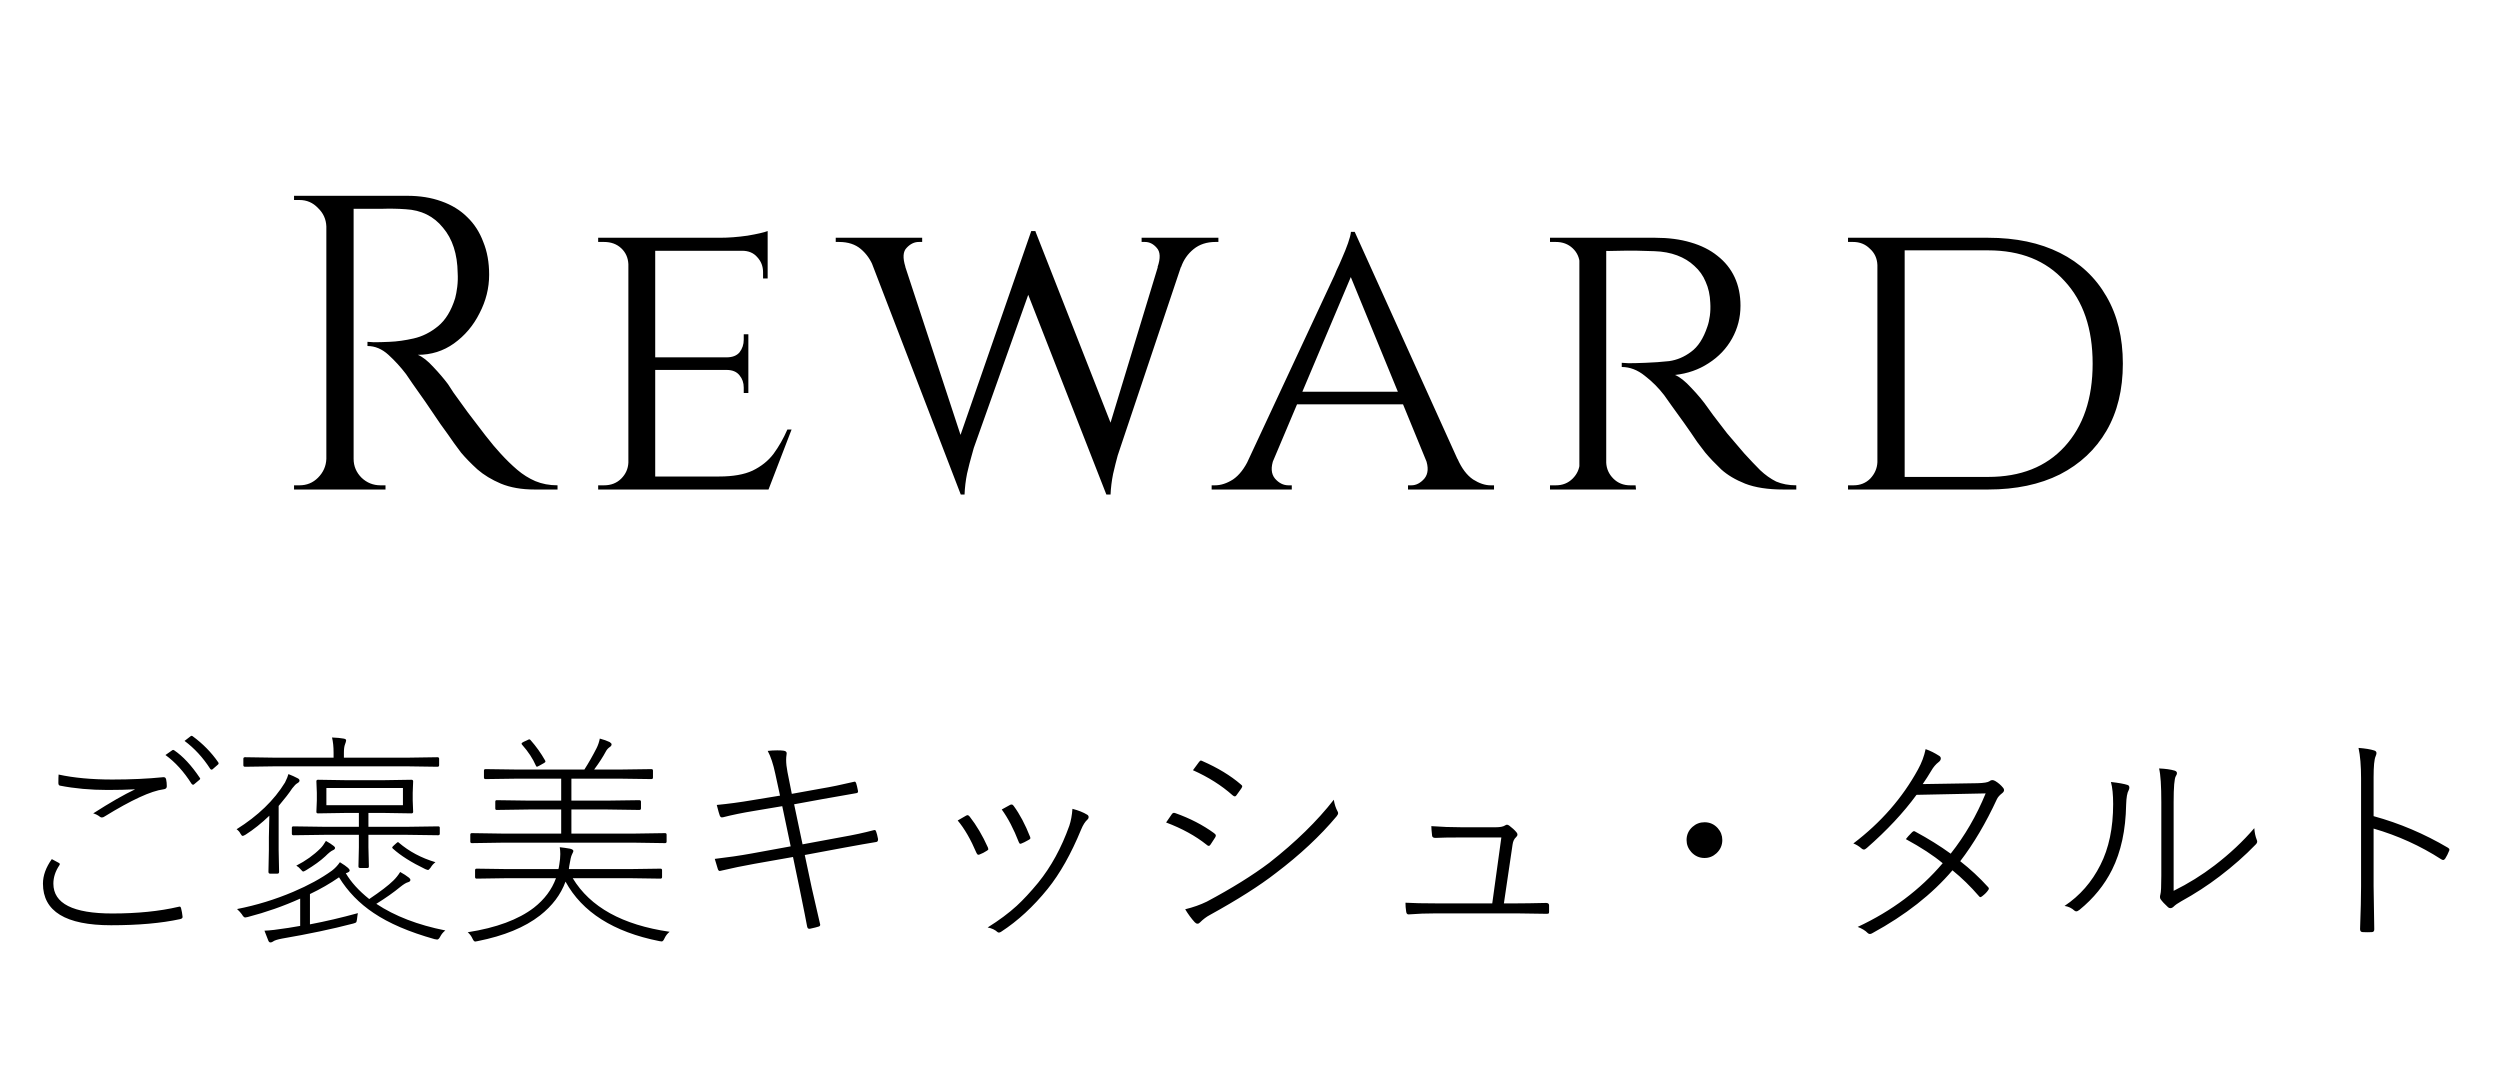
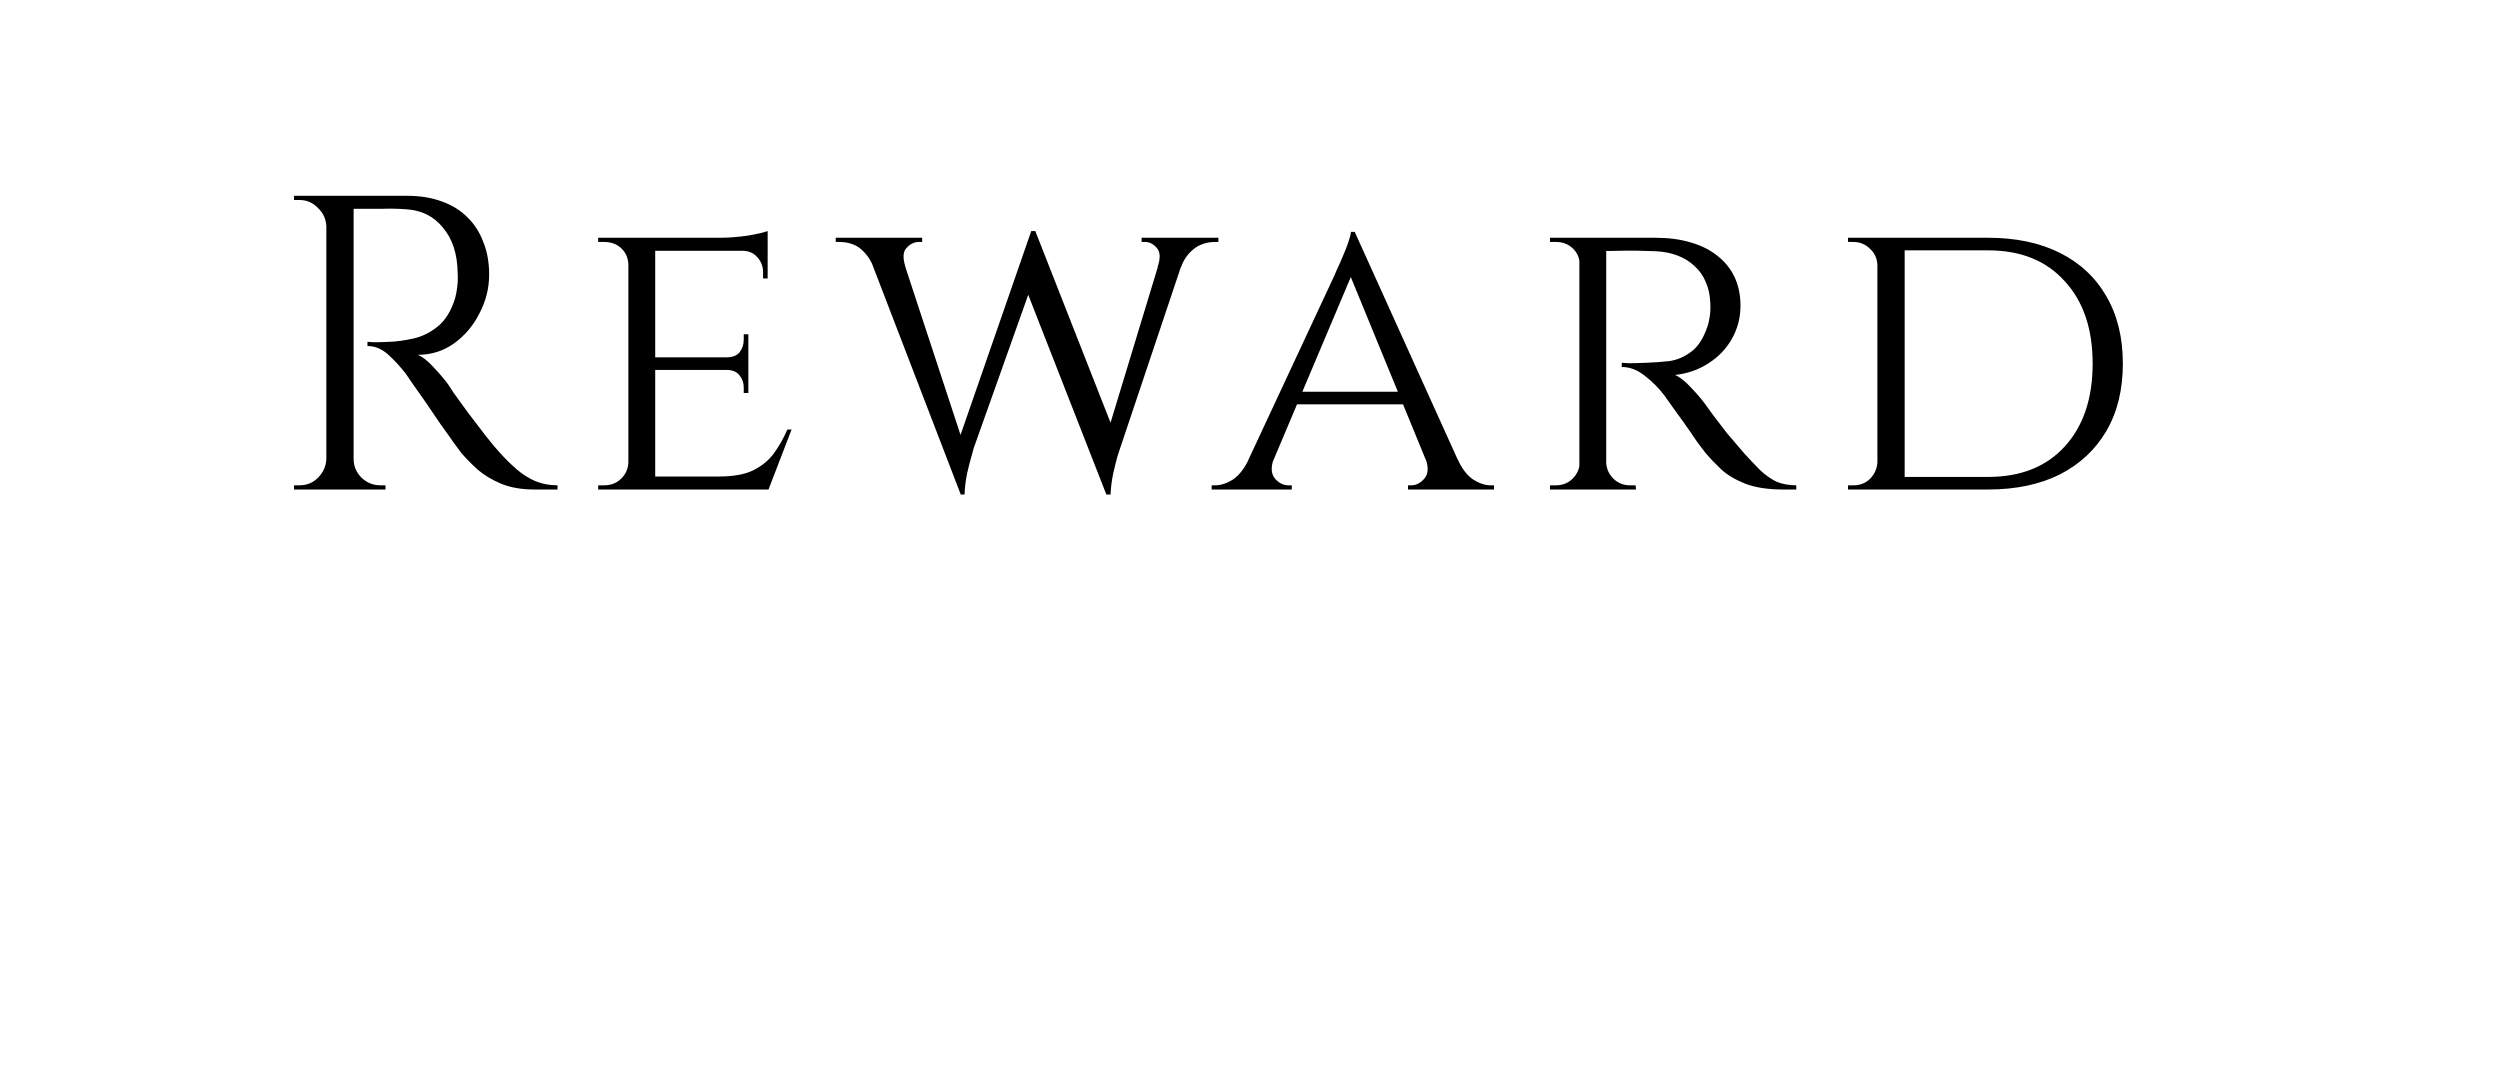
<svg xmlns="http://www.w3.org/2000/svg" width="143" height="61" viewBox="0 0 143 61" fill="none">
  <path d="M19.915 11.2H23.299C24.019 11.2 24.667 11.304 25.243 11.512C25.835 11.72 26.331 12.024 26.731 12.424C27.131 12.808 27.435 13.28 27.643 13.84C27.867 14.384 27.979 15.008 27.979 15.712C27.979 16.48 27.795 17.216 27.427 17.92C27.075 18.624 26.587 19.2 25.963 19.648C25.355 20.08 24.667 20.296 23.899 20.296C24.171 20.408 24.467 20.64 24.787 20.992C25.107 21.328 25.387 21.656 25.627 21.976C25.627 21.976 25.731 22.136 25.939 22.456C26.163 22.76 26.435 23.136 26.755 23.584C27.091 24.032 27.427 24.472 27.763 24.904C28.099 25.336 28.387 25.68 28.627 25.936C28.947 26.288 29.267 26.6 29.587 26.872C29.907 27.144 30.251 27.36 30.619 27.52C31.003 27.68 31.427 27.76 31.891 27.76V28H30.571C29.835 28 29.195 27.888 28.651 27.664C28.123 27.44 27.675 27.168 27.307 26.848C26.939 26.512 26.627 26.192 26.371 25.888C26.323 25.824 26.187 25.64 25.963 25.336C25.755 25.032 25.499 24.672 25.195 24.256C24.907 23.824 24.619 23.4 24.331 22.984C24.043 22.568 23.795 22.216 23.587 21.928C23.379 21.624 23.259 21.448 23.227 21.4C22.923 21 22.587 20.632 22.219 20.296C21.851 19.96 21.451 19.792 21.019 19.792V19.552C21.019 19.552 21.139 19.56 21.379 19.576C21.635 19.576 21.939 19.568 22.291 19.552C22.707 19.536 23.163 19.472 23.659 19.36C24.155 19.248 24.619 19.016 25.051 18.664C25.483 18.312 25.811 17.776 26.035 17.056C26.083 16.88 26.123 16.664 26.155 16.408C26.187 16.136 26.195 15.872 26.179 15.616C26.163 14.528 25.883 13.664 25.339 13.024C24.811 12.368 24.099 12.016 23.203 11.968C22.755 11.936 22.291 11.928 21.811 11.944C21.347 11.944 20.955 11.944 20.635 11.944C20.315 11.944 20.155 11.944 20.155 11.944C20.155 11.928 20.131 11.864 20.083 11.752C20.051 11.624 20.011 11.504 19.963 11.392C19.931 11.264 19.915 11.2 19.915 11.2ZM20.227 11.2V28H18.667V11.2H20.227ZM18.739 26.248V28H16.819V27.76C16.819 27.76 16.867 27.76 16.963 27.76C17.075 27.76 17.131 27.76 17.131 27.76C17.547 27.76 17.899 27.616 18.187 27.328C18.491 27.024 18.651 26.664 18.667 26.248H18.739ZM18.739 12.952H18.667C18.651 12.536 18.491 12.184 18.187 11.896C17.899 11.592 17.547 11.44 17.131 11.44C17.131 11.44 17.075 11.44 16.963 11.44C16.867 11.44 16.819 11.44 16.819 11.44V11.2H18.739V12.952ZM20.155 26.248H20.227C20.227 26.664 20.379 27.024 20.683 27.328C20.987 27.616 21.347 27.76 21.763 27.76C21.763 27.76 21.811 27.76 21.907 27.76C22.003 27.76 22.051 27.76 22.051 27.76V28H20.155V26.248ZM37.478 13.6V28H35.943V13.6H37.478ZM43.934 27.256L43.886 28H37.431V27.256H43.934ZM42.806 20.44V21.16H37.431V20.44H42.806ZM43.91 13.6V14.344H37.431V13.6H43.91ZM45.279 24.568L43.959 28H40.31L41.127 27.256C41.926 27.256 42.566 27.144 43.047 26.92C43.542 26.68 43.943 26.36 44.246 25.96C44.55 25.544 44.815 25.08 45.038 24.568H45.279ZM42.806 21.112V22.48H42.542V22.168C42.542 21.896 42.462 21.664 42.303 21.472C42.142 21.264 41.895 21.16 41.559 21.16V21.112H42.806ZM42.806 19.12V20.488H41.559V20.44C41.895 20.44 42.142 20.344 42.303 20.152C42.462 19.944 42.542 19.704 42.542 19.432V19.12H42.806ZM43.91 14.272V15.928H43.647V15.568C43.647 15.232 43.535 14.944 43.31 14.704C43.102 14.464 42.815 14.344 42.447 14.344V14.272H43.91ZM43.91 13.216V13.84L41.175 13.6C41.67 13.6 42.199 13.56 42.758 13.48C43.319 13.384 43.703 13.296 43.91 13.216ZM35.99 26.464L36.303 28H34.215V27.76C34.215 27.76 34.27 27.76 34.383 27.76C34.495 27.76 34.55 27.76 34.55 27.76C34.95 27.76 35.279 27.632 35.535 27.376C35.791 27.12 35.926 26.816 35.943 26.464H35.99ZM35.99 15.112H35.943C35.926 14.744 35.791 14.44 35.535 14.2C35.279 13.96 34.95 13.84 34.55 13.84C34.55 13.84 34.495 13.84 34.383 13.84C34.27 13.84 34.215 13.84 34.215 13.84V13.6H36.303L35.99 15.112ZM49.364 13.744H51.284L55.172 25.576L54.956 28.288L49.364 13.744ZM59.228 13.216L59.42 15.16L55.7 25.624C55.7 25.624 55.66 25.768 55.58 26.056C55.5 26.328 55.412 26.672 55.316 27.088C55.236 27.488 55.188 27.888 55.172 28.288H54.956L54.5 26.152L58.988 13.216H59.228ZM59.228 13.24L63.836 24.976L63.284 28.288L58.412 15.832L59.228 13.24ZM68.06 13.744L64.076 25.624C64.076 25.624 64.028 25.768 63.932 26.056C63.852 26.344 63.764 26.696 63.668 27.112C63.588 27.512 63.54 27.904 63.524 28.288H63.284L62.996 25.912L66.692 13.744H68.06ZM66.212 15.28C66.388 14.768 66.372 14.4 66.164 14.176C65.972 13.952 65.748 13.84 65.492 13.84H65.3V13.6H69.692V13.84C69.692 13.84 69.66 13.84 69.596 13.84C69.548 13.84 69.524 13.84 69.524 13.84C69.028 13.84 68.612 13.976 68.276 14.248C67.94 14.52 67.7 14.864 67.556 15.28H66.212ZM51.788 15.256L49.964 15.28C49.804 14.864 49.564 14.52 49.244 14.248C48.924 13.976 48.508 13.84 47.996 13.84C47.996 13.84 47.964 13.84 47.9 13.84C47.836 13.84 47.804 13.84 47.804 13.84V13.6H52.748V13.84H52.556C52.3 13.84 52.068 13.952 51.86 14.176C51.652 14.384 51.628 14.744 51.788 15.256ZM77.49 13.264L84.09 27.856H82.194L77.082 15.4L77.49 13.264ZM72.858 26.248C72.682 26.728 72.706 27.104 72.93 27.376C73.154 27.632 73.41 27.76 73.698 27.76H73.89V28H69.306V27.76C69.306 27.76 69.338 27.76 69.402 27.76C69.466 27.76 69.498 27.76 69.498 27.76C69.834 27.76 70.178 27.648 70.53 27.424C70.882 27.184 71.186 26.792 71.442 26.248H72.858ZM77.49 13.264L77.658 14.92L72.162 27.928H70.65L76.338 15.736C76.338 15.736 76.378 15.64 76.458 15.448C76.554 15.256 76.658 15.024 76.77 14.752C76.898 14.464 77.01 14.184 77.106 13.912C77.202 13.64 77.258 13.424 77.274 13.264H77.49ZM80.322 22.408V23.128H73.962V22.408H80.322ZM81.546 26.248H83.37C83.61 26.792 83.906 27.184 84.258 27.424C84.61 27.648 84.946 27.76 85.266 27.76C85.266 27.76 85.298 27.76 85.362 27.76C85.426 27.76 85.458 27.76 85.458 27.76V28H80.538V27.76H80.73C81.002 27.76 81.25 27.632 81.474 27.376C81.698 27.104 81.722 26.728 81.546 26.248ZM91.588 13.6H94.684C95.436 13.6 96.108 13.688 96.7 13.864C97.308 14.04 97.82 14.296 98.236 14.632C98.668 14.968 98.996 15.376 99.22 15.856C99.444 16.336 99.556 16.88 99.556 17.488C99.556 18.16 99.396 18.784 99.076 19.36C98.756 19.936 98.308 20.408 97.732 20.776C97.172 21.144 96.532 21.368 95.812 21.448C96.084 21.56 96.396 21.808 96.748 22.192C97.116 22.576 97.428 22.952 97.684 23.32C97.684 23.32 97.788 23.464 97.996 23.752C98.204 24.024 98.468 24.368 98.788 24.784C99.124 25.184 99.452 25.568 99.772 25.936C100.108 26.304 100.412 26.624 100.684 26.896C100.972 27.168 101.276 27.384 101.596 27.544C101.932 27.688 102.316 27.76 102.748 27.76V28H102.004C101.124 28 100.396 27.888 99.82 27.664C99.26 27.44 98.804 27.168 98.452 26.848C98.1 26.512 97.796 26.192 97.54 25.888C97.476 25.808 97.324 25.608 97.084 25.288C96.86 24.952 96.612 24.592 96.34 24.208C96.068 23.824 95.82 23.48 95.596 23.176C95.372 22.856 95.236 22.664 95.188 22.6C94.868 22.184 94.5 21.816 94.084 21.496C93.668 21.16 93.228 20.992 92.764 20.992V20.752C92.764 20.752 92.892 20.76 93.148 20.776C93.404 20.776 93.732 20.768 94.132 20.752C94.58 20.736 95.028 20.704 95.476 20.656C95.924 20.592 96.34 20.416 96.724 20.128C97.124 19.84 97.436 19.36 97.66 18.688C97.724 18.512 97.772 18.304 97.804 18.064C97.836 17.824 97.844 17.576 97.828 17.32C97.812 16.872 97.724 16.472 97.564 16.12C97.42 15.768 97.204 15.464 96.916 15.208C96.644 14.952 96.316 14.752 95.932 14.608C95.548 14.464 95.116 14.384 94.636 14.368C93.884 14.336 93.228 14.328 92.668 14.344C92.108 14.36 91.828 14.36 91.828 14.344C91.828 14.328 91.804 14.264 91.756 14.152C91.724 14.024 91.684 13.904 91.636 13.792C91.604 13.664 91.588 13.6 91.588 13.6ZM91.876 13.6V28H90.34V13.6H91.876ZM90.412 26.464L90.7 28H88.66V27.76C88.66 27.76 88.716 27.76 88.828 27.76C88.94 27.76 88.996 27.76 88.996 27.76C89.38 27.76 89.7 27.632 89.956 27.376C90.212 27.12 90.348 26.816 90.364 26.464H90.412ZM90.412 15.112H90.364C90.348 14.744 90.212 14.44 89.956 14.2C89.7 13.96 89.38 13.84 88.996 13.84C88.996 13.84 88.94 13.84 88.828 13.84C88.716 13.84 88.66 13.84 88.66 13.84V13.6H90.7L90.412 15.112ZM91.804 26.464H91.876C91.892 26.816 92.028 27.12 92.284 27.376C92.54 27.632 92.86 27.76 93.244 27.76C93.244 27.76 93.292 27.76 93.388 27.76C93.5 27.76 93.556 27.76 93.556 27.76L93.58 28H91.516L91.804 26.464ZM113.723 13.6C115.307 13.6 116.675 13.888 117.827 14.464C118.979 15.04 119.867 15.872 120.491 16.96C121.115 18.032 121.427 19.312 121.427 20.8C121.427 22.288 121.115 23.568 120.491 24.64C119.867 25.712 118.979 26.544 117.827 27.136C116.675 27.712 115.307 28 113.723 28H108.611L108.563 27.28C109.683 27.28 110.619 27.28 111.371 27.28C112.139 27.28 112.723 27.28 113.123 27.28C113.523 27.28 113.723 27.28 113.723 27.28C115.579 27.28 117.035 26.704 118.091 25.552C119.163 24.384 119.699 22.8 119.699 20.8C119.699 18.8 119.163 17.224 118.091 16.072C117.035 14.904 115.579 14.32 113.723 14.32C113.723 14.32 113.515 14.32 113.099 14.32C112.683 14.32 112.075 14.32 111.275 14.32C110.475 14.32 109.491 14.32 108.323 14.32V13.6H113.723ZM108.947 13.6V28H107.387V13.6H108.947ZM107.435 26.44V28H105.707V27.76C105.707 27.76 105.755 27.76 105.851 27.76C105.963 27.76 106.019 27.76 106.019 27.76C106.403 27.76 106.723 27.632 106.979 27.376C107.235 27.104 107.371 26.792 107.387 26.44H107.435ZM107.435 15.16H107.387C107.371 14.776 107.227 14.464 106.955 14.224C106.699 13.968 106.379 13.84 105.995 13.84C105.995 13.84 105.947 13.84 105.851 13.84C105.755 13.84 105.707 13.84 105.707 13.84V13.6H107.435V15.16Z" fill="black" />
-   <path d="M9.464 43.187L9.852 42.914C9.873 42.901 9.892 42.895 9.909 42.895C9.921 42.895 9.938 42.901 9.959 42.914C10.459 43.252 10.948 43.777 11.426 44.488C11.443 44.505 11.451 44.522 11.451 44.539C11.451 44.556 11.438 44.577 11.413 44.602L11.102 44.862C11.081 44.879 11.062 44.888 11.045 44.888C11.015 44.888 10.986 44.869 10.956 44.831C10.52 44.141 10.023 43.593 9.464 43.187ZM10.556 42.38L10.893 42.12C10.918 42.099 10.941 42.088 10.962 42.088C10.975 42.088 10.992 42.095 11.013 42.107C11.601 42.539 12.09 43.036 12.479 43.599C12.496 43.624 12.505 43.648 12.505 43.669C12.505 43.694 12.488 43.72 12.454 43.745L12.156 44.005C12.135 44.018 12.116 44.024 12.099 44.024C12.073 44.024 12.048 44.008 12.023 43.974C11.608 43.33 11.119 42.799 10.556 42.38ZM2.964 49.141C3.011 49.162 3.14 49.232 3.352 49.35C3.398 49.371 3.421 49.397 3.421 49.426C3.421 49.447 3.411 49.473 3.39 49.502C3.165 49.841 3.053 50.188 3.053 50.544C3.053 51.682 4.177 52.251 6.424 52.251C7.863 52.251 9.124 52.124 10.207 51.87C10.237 51.862 10.26 51.857 10.277 51.857C10.315 51.857 10.342 51.891 10.359 51.959C10.398 52.107 10.425 52.264 10.442 52.429C10.442 52.441 10.442 52.452 10.442 52.46C10.442 52.516 10.393 52.553 10.296 52.575C9.229 52.807 7.916 52.924 6.354 52.924C3.756 52.924 2.457 52.13 2.457 50.544C2.457 50.082 2.626 49.615 2.964 49.141ZM3.352 44.304C4.223 44.494 5.247 44.589 6.424 44.589C7.486 44.589 8.455 44.545 9.331 44.456C9.344 44.456 9.356 44.456 9.369 44.456C9.437 44.456 9.481 44.496 9.502 44.577C9.528 44.695 9.541 44.828 9.541 44.977C9.541 45.078 9.479 45.135 9.356 45.148C8.641 45.241 7.52 45.757 5.992 46.697C5.933 46.739 5.878 46.76 5.827 46.76C5.789 46.76 5.753 46.748 5.719 46.722C5.601 46.629 5.472 46.563 5.332 46.525C6.288 45.912 7.088 45.453 7.731 45.148C7.249 45.173 6.726 45.186 6.164 45.186C5.178 45.186 4.266 45.103 3.428 44.938C3.368 44.926 3.339 44.875 3.339 44.786C3.339 44.566 3.343 44.405 3.352 44.304ZM19.392 50.182C18.889 50.533 18.334 50.852 17.729 51.14V52.873C18.618 52.704 19.532 52.49 20.471 52.232C20.454 52.308 20.437 52.425 20.42 52.581C20.408 52.683 20.389 52.744 20.363 52.765C20.346 52.782 20.291 52.803 20.198 52.829C19.001 53.142 17.649 53.427 16.142 53.685C15.876 53.736 15.706 53.789 15.634 53.844C15.579 53.887 15.524 53.908 15.469 53.908C15.418 53.908 15.378 53.874 15.349 53.806C15.302 53.7 15.228 53.51 15.127 53.235C15.423 53.226 15.878 53.173 16.491 53.076L17.17 52.962V51.4C16.214 51.832 15.213 52.183 14.168 52.454C14.1 52.471 14.052 52.48 14.022 52.48C13.967 52.48 13.903 52.418 13.832 52.295C13.768 52.206 13.677 52.107 13.559 51.997C14.663 51.781 15.734 51.453 16.77 51.013C17.638 50.645 18.377 50.241 18.986 49.801C19.155 49.674 19.308 49.513 19.443 49.318C19.659 49.45 19.815 49.56 19.913 49.648C19.972 49.708 20.002 49.754 20.002 49.788C20.002 49.847 19.942 49.896 19.824 49.934L19.779 49.947C20.076 50.455 20.522 50.948 21.119 51.426C21.762 50.994 22.221 50.643 22.496 50.372C22.648 50.224 22.78 50.059 22.89 49.877C23.084 49.983 23.254 50.093 23.398 50.207C23.448 50.249 23.474 50.292 23.474 50.334C23.474 50.398 23.425 50.442 23.328 50.467C23.23 50.493 23.088 50.579 22.902 50.727C22.53 51.036 22.071 51.36 21.525 51.699C22.583 52.401 23.899 52.909 25.473 53.222C25.35 53.315 25.251 53.436 25.175 53.584C25.12 53.69 25.063 53.743 25.003 53.743C24.978 53.743 24.927 53.734 24.851 53.717C23.404 53.311 22.242 52.812 21.366 52.219C20.549 51.673 19.891 50.994 19.392 50.182ZM21.074 46.5V47.294H23.22L25.061 47.268C25.124 47.268 25.156 47.294 25.156 47.344V47.687C25.156 47.746 25.124 47.776 25.061 47.776L23.22 47.751H21.074V48.468L21.1 49.56C21.1 49.619 21.074 49.648 21.023 49.648H20.592C20.533 49.648 20.503 49.619 20.503 49.56L20.528 48.468V47.751H18.63L16.783 47.776C16.724 47.776 16.694 47.746 16.694 47.687V47.344C16.694 47.294 16.724 47.268 16.783 47.268L18.63 47.294H20.528V46.5H19.786L18.186 46.525C18.127 46.525 18.097 46.496 18.097 46.437L18.123 45.783V45.345L18.097 44.691C18.097 44.632 18.127 44.602 18.186 44.602L19.786 44.627H21.944L23.531 44.602C23.599 44.602 23.632 44.632 23.632 44.691L23.607 45.345V45.783L23.632 46.437C23.632 46.496 23.599 46.525 23.531 46.525L21.944 46.5H21.074ZM18.669 46.056H23.048V45.072H18.669V46.056ZM15.939 46.1V48.62L15.964 49.864C15.964 49.936 15.935 49.972 15.876 49.972H15.444C15.385 49.972 15.355 49.936 15.355 49.864L15.38 48.62V47.89C15.38 47.623 15.389 47.213 15.406 46.659C14.961 47.086 14.511 47.446 14.054 47.738C13.969 47.789 13.912 47.814 13.882 47.814C13.844 47.814 13.802 47.772 13.755 47.687C13.709 47.59 13.635 47.505 13.533 47.433C14.756 46.667 15.679 45.776 16.301 44.761C16.402 44.558 16.468 44.397 16.498 44.278C16.688 44.35 16.87 44.433 17.044 44.526C17.103 44.56 17.132 44.602 17.132 44.653C17.132 44.704 17.092 44.752 17.012 44.799C16.936 44.837 16.836 44.936 16.713 45.097C16.544 45.355 16.286 45.69 15.939 46.1ZM19.081 43.339V43.053C19.081 42.715 19.051 42.425 18.992 42.184C19.28 42.196 19.5 42.217 19.652 42.247C19.75 42.264 19.798 42.296 19.798 42.342C19.798 42.393 19.777 42.471 19.735 42.577C19.692 42.683 19.671 42.846 19.671 43.066V43.339H23.283L25.023 43.313C25.086 43.313 25.118 43.343 25.118 43.402V43.77C25.118 43.83 25.086 43.859 25.023 43.859L23.283 43.834H15.742L14.016 43.859C13.952 43.859 13.92 43.83 13.92 43.77V43.402C13.92 43.343 13.952 43.313 14.016 43.313L15.742 43.339H19.081ZM18.643 48.1C18.838 48.21 18.984 48.305 19.081 48.385C19.136 48.423 19.164 48.464 19.164 48.506C19.164 48.557 19.123 48.599 19.043 48.633C18.946 48.671 18.8 48.787 18.605 48.982C18.338 49.232 17.97 49.498 17.5 49.782C17.42 49.828 17.367 49.852 17.342 49.852C17.316 49.852 17.268 49.809 17.196 49.725C17.128 49.64 17.046 49.57 16.948 49.515C17.481 49.244 17.943 48.914 18.332 48.525C18.434 48.423 18.537 48.282 18.643 48.1ZM24.908 49.318C24.794 49.403 24.703 49.505 24.635 49.623C24.567 49.716 24.517 49.763 24.483 49.763C24.462 49.763 24.409 49.746 24.324 49.712C23.533 49.331 22.917 48.942 22.477 48.544C22.447 48.519 22.433 48.495 22.433 48.474C22.433 48.453 22.469 48.411 22.541 48.347L22.661 48.239C22.712 48.193 22.746 48.169 22.763 48.169C22.775 48.169 22.792 48.18 22.814 48.201C23.402 48.705 24.1 49.077 24.908 49.318ZM32.76 50.232C33.759 51.887 35.606 52.909 38.302 53.298C38.179 53.396 38.084 53.516 38.016 53.66C37.961 53.787 37.906 53.851 37.851 53.851C37.83 53.851 37.783 53.844 37.711 53.831C35.092 53.311 33.304 52.177 32.348 50.429C32.077 51.17 31.59 51.815 30.888 52.365C30.02 53.042 28.833 53.531 27.327 53.831C27.246 53.849 27.198 53.857 27.181 53.857C27.13 53.857 27.079 53.802 27.028 53.692C26.965 53.552 26.874 53.429 26.755 53.324C28.389 53.07 29.65 52.602 30.539 51.921C31.144 51.447 31.565 50.884 31.802 50.232H29.028L27.263 50.258C27.204 50.258 27.174 50.228 27.174 50.169V49.775C27.174 49.716 27.204 49.687 27.263 49.687L29.028 49.712H31.941C31.958 49.661 31.975 49.574 31.992 49.452C32.03 49.232 32.049 49.033 32.049 48.855C32.049 48.724 32.039 48.593 32.018 48.461C32.217 48.483 32.411 48.51 32.602 48.544C32.733 48.574 32.798 48.62 32.798 48.684C32.798 48.7 32.769 48.77 32.709 48.893C32.667 48.974 32.618 49.185 32.563 49.528L32.538 49.712H35.998L37.781 49.687C37.84 49.687 37.87 49.716 37.87 49.775V50.169C37.87 50.228 37.84 50.258 37.781 50.258L35.998 50.232H32.76ZM32.1 44.539H29.605L27.771 44.564C27.712 44.564 27.682 44.534 27.682 44.475V44.081C27.682 44.022 27.712 43.993 27.771 43.993L29.605 44.018H33.427C33.668 43.641 33.901 43.233 34.125 42.793C34.21 42.624 34.271 42.442 34.309 42.247C34.533 42.306 34.72 42.372 34.868 42.444C34.944 42.49 34.982 42.535 34.982 42.577C34.982 42.636 34.948 42.687 34.88 42.73C34.783 42.797 34.709 42.88 34.658 42.977C34.497 43.282 34.273 43.629 33.985 44.018H35.426L37.261 43.993C37.32 43.993 37.35 44.022 37.35 44.081V44.475C37.35 44.534 37.32 44.564 37.261 44.564L35.426 44.539H32.684V45.795H34.728L36.569 45.77C36.632 45.77 36.664 45.8 36.664 45.859V46.24C36.664 46.299 36.632 46.329 36.569 46.329L34.728 46.303H32.684V47.681H36.309L38.041 47.655C38.101 47.655 38.13 47.685 38.13 47.744V48.138C38.13 48.197 38.101 48.227 38.041 48.227L36.309 48.201H28.723L26.99 48.227C26.931 48.227 26.901 48.197 26.901 48.138V47.744C26.901 47.685 26.931 47.655 26.99 47.655L28.723 47.681H32.1V46.303H30.253L28.406 46.329C28.355 46.329 28.33 46.299 28.33 46.24V45.859C28.33 45.8 28.355 45.77 28.406 45.77L30.253 45.795H32.1V44.539ZM30.355 42.342C30.663 42.689 30.939 43.074 31.18 43.498C31.192 43.519 31.199 43.538 31.199 43.555C31.199 43.589 31.169 43.62 31.11 43.65L30.875 43.783C30.782 43.834 30.727 43.859 30.71 43.859C30.693 43.859 30.674 43.838 30.653 43.796C30.475 43.39 30.217 42.996 29.878 42.615C29.849 42.586 29.834 42.56 29.834 42.539C29.834 42.505 29.874 42.469 29.955 42.431L30.151 42.342C30.211 42.308 30.253 42.291 30.278 42.291C30.304 42.291 30.329 42.308 30.355 42.342ZM44.618 45.51L44.345 44.253C44.23 43.707 44.087 43.273 43.913 42.952C44.078 42.931 44.26 42.92 44.459 42.92C44.616 42.92 44.736 42.926 44.821 42.939C44.939 42.956 44.998 43.005 44.998 43.085C44.998 43.102 44.996 43.123 44.992 43.148C44.975 43.258 44.967 43.364 44.967 43.466C44.967 43.665 44.992 43.895 45.043 44.158L45.291 45.408L46.941 45.11C47.525 45.013 48.153 44.883 48.826 44.723C48.856 44.714 48.877 44.71 48.89 44.71C48.923 44.71 48.951 44.74 48.972 44.799C49.002 44.888 49.036 45.029 49.074 45.224C49.078 45.245 49.08 45.262 49.08 45.275C49.08 45.33 49.044 45.362 48.972 45.37C48.431 45.463 47.794 45.575 47.062 45.706L45.424 46.005L45.906 48.296L48.166 47.877C48.822 47.763 49.421 47.634 49.962 47.49C49.992 47.482 50.015 47.477 50.032 47.477C50.07 47.477 50.098 47.507 50.115 47.566C50.149 47.651 50.185 47.791 50.223 47.985C50.223 47.998 50.223 48.011 50.223 48.023C50.223 48.108 50.187 48.155 50.115 48.163C49.675 48.235 49.063 48.343 48.28 48.487L46.033 48.906L46.433 50.791C46.581 51.447 46.738 52.128 46.903 52.835C46.911 52.856 46.916 52.875 46.916 52.892C46.916 52.947 46.886 52.983 46.827 53C46.725 53.034 46.564 53.074 46.344 53.121C46.323 53.125 46.304 53.127 46.287 53.127C46.224 53.127 46.183 53.08 46.166 52.987C46.12 52.725 45.984 52.044 45.76 50.943L45.36 49.02L43.132 49.414C42.493 49.528 41.869 49.657 41.26 49.801C41.222 49.813 41.192 49.82 41.171 49.82C41.12 49.82 41.082 49.78 41.057 49.699C41.002 49.53 40.944 49.34 40.885 49.128C41.622 49.043 42.328 48.94 43.005 48.817L45.227 48.411L44.745 46.113L43.12 46.386C42.472 46.492 41.884 46.612 41.355 46.748C41.325 46.752 41.302 46.754 41.285 46.754C41.239 46.754 41.2 46.72 41.171 46.652C41.141 46.58 41.084 46.377 40.999 46.043C41.66 45.98 42.337 45.889 43.031 45.77L44.618 45.51ZM54.78 46.932C55.102 46.741 55.267 46.646 55.275 46.646C55.301 46.633 55.324 46.627 55.345 46.627C55.379 46.627 55.419 46.654 55.466 46.709C55.859 47.213 56.206 47.801 56.507 48.474C56.524 48.521 56.532 48.552 56.532 48.569C56.532 48.599 56.507 48.629 56.456 48.658C56.316 48.751 56.172 48.825 56.024 48.88C56.003 48.889 55.984 48.893 55.967 48.893C55.925 48.893 55.889 48.861 55.859 48.798C55.529 48.019 55.17 47.397 54.78 46.932ZM57.3 46.303C57.58 46.147 57.745 46.056 57.795 46.03C57.821 46.022 57.842 46.018 57.859 46.018C57.905 46.018 57.946 46.043 57.98 46.094C58.331 46.572 58.646 47.166 58.925 47.877C58.934 47.903 58.938 47.922 58.938 47.935C58.938 47.973 58.913 48.004 58.862 48.03C58.654 48.148 58.506 48.222 58.417 48.252C58.396 48.26 58.377 48.265 58.36 48.265C58.331 48.265 58.303 48.235 58.278 48.176C57.982 47.414 57.656 46.79 57.3 46.303ZM61.344 46.265C61.687 46.354 61.968 46.466 62.188 46.602C62.243 46.635 62.27 46.682 62.27 46.741C62.27 46.792 62.249 46.836 62.207 46.874C62.072 46.993 61.949 47.185 61.839 47.452C61.268 48.84 60.631 49.97 59.928 50.842C59.103 51.862 58.214 52.681 57.262 53.298C57.216 53.328 57.173 53.343 57.135 53.343C57.106 53.343 57.078 53.332 57.053 53.311C56.917 53.184 56.731 53.097 56.494 53.051C57.15 52.64 57.704 52.228 58.157 51.813C58.53 51.47 58.938 51.03 59.382 50.493C60.123 49.579 60.717 48.491 61.166 47.23C61.259 46.951 61.318 46.629 61.344 46.265ZM66.701 47.046L67.025 46.576C67.063 46.521 67.107 46.494 67.158 46.494C67.179 46.494 67.205 46.5 67.234 46.513C68.068 46.809 68.804 47.19 69.443 47.655C69.511 47.702 69.545 47.748 69.545 47.795C69.545 47.825 69.532 47.861 69.507 47.903C69.49 47.937 69.403 48.07 69.247 48.303C69.213 48.358 69.177 48.385 69.139 48.385C69.105 48.385 69.062 48.362 69.012 48.315C68.381 47.812 67.611 47.389 66.701 47.046ZM68.237 44.056C68.33 43.925 68.442 43.773 68.574 43.599C68.62 43.536 68.658 43.504 68.688 43.504C68.709 43.504 68.741 43.514 68.783 43.536C69.659 43.921 70.387 44.363 70.967 44.862C71.026 44.905 71.056 44.943 71.056 44.977C71.056 45.002 71.039 45.042 71.005 45.097C70.895 45.258 70.8 45.391 70.719 45.497C70.694 45.535 70.664 45.554 70.63 45.554C70.597 45.554 70.552 45.531 70.497 45.484C69.871 44.926 69.118 44.45 68.237 44.056ZM67.793 52.01C68.246 51.9 68.658 51.754 69.031 51.572C70.453 50.814 71.644 50.074 72.605 49.35C74.115 48.165 75.345 46.963 76.293 45.745C76.335 46.007 76.409 46.233 76.515 46.424C76.532 46.453 76.54 46.483 76.54 46.513C76.54 46.563 76.51 46.625 76.451 46.697C75.512 47.818 74.354 48.899 72.979 49.94C72.048 50.664 70.791 51.462 69.209 52.334C69.01 52.439 68.819 52.583 68.637 52.765C68.595 52.812 68.548 52.835 68.498 52.835C68.442 52.835 68.39 52.807 68.339 52.752C68.148 52.545 67.966 52.297 67.793 52.01ZM86.023 51.673H86.766C87.13 51.673 87.686 51.665 88.436 51.648C88.55 51.648 88.607 51.694 88.607 51.788V52.143C88.607 52.202 88.599 52.238 88.582 52.251C88.569 52.264 88.524 52.27 88.448 52.27C87.636 52.253 87.06 52.245 86.722 52.245H82.164C81.588 52.245 81.068 52.264 80.603 52.302C80.586 52.302 80.571 52.302 80.558 52.302C80.486 52.302 80.444 52.245 80.431 52.13C80.406 51.961 80.393 51.796 80.393 51.635C80.833 51.661 81.413 51.673 82.132 51.673H85.357L85.877 47.903H83.554C82.894 47.903 82.412 47.911 82.107 47.928C81.988 47.928 81.925 47.886 81.916 47.801C81.887 47.539 81.872 47.357 81.872 47.255C82.439 47.298 83.013 47.319 83.592 47.319H85.566C85.803 47.319 85.977 47.285 86.087 47.217C86.125 47.188 86.163 47.173 86.201 47.173C86.239 47.173 86.284 47.192 86.335 47.23C86.499 47.353 86.635 47.477 86.741 47.605C86.779 47.647 86.798 47.691 86.798 47.738C86.798 47.784 86.775 47.831 86.728 47.877C86.614 47.975 86.544 48.119 86.519 48.309L86.023 51.673ZM97.5 47.033C97.8 47.033 98.052 47.145 98.255 47.37C98.429 47.564 98.516 47.791 98.516 48.049C98.516 48.349 98.403 48.603 98.179 48.81C97.984 48.988 97.758 49.077 97.5 49.077C97.2 49.077 96.946 48.963 96.738 48.734C96.561 48.535 96.472 48.307 96.472 48.049C96.472 47.748 96.586 47.497 96.814 47.294C97.009 47.12 97.238 47.033 97.5 47.033ZM112.125 49.261C112.696 49.706 113.227 50.199 113.718 50.74C113.748 50.77 113.763 50.8 113.763 50.829C113.763 50.855 113.748 50.886 113.718 50.924C113.646 51.034 113.53 51.151 113.369 51.273C113.327 51.303 113.295 51.318 113.274 51.318C113.253 51.318 113.227 51.299 113.198 51.261C112.715 50.702 112.21 50.209 111.681 49.782C110.517 51.149 108.991 52.346 107.104 53.374C107.049 53.408 107 53.425 106.958 53.425C106.911 53.425 106.869 53.406 106.831 53.368C106.696 53.228 106.505 53.112 106.26 53.019C108.211 52.109 109.831 50.895 111.122 49.376C110.589 48.931 109.886 48.472 109.015 47.998C109.087 47.901 109.207 47.767 109.376 47.598C109.423 47.56 109.457 47.541 109.478 47.541C109.499 47.541 109.527 47.552 109.561 47.573C110.305 47.975 110.978 48.394 111.579 48.83C112.387 47.81 113.054 46.661 113.579 45.383L109.624 45.465C108.883 46.481 107.936 47.495 106.78 48.506C106.713 48.565 106.658 48.595 106.615 48.595C106.577 48.595 106.537 48.578 106.495 48.544C106.334 48.404 106.173 48.305 106.012 48.246C107.586 47.052 108.818 45.643 109.707 44.018C109.918 43.637 110.064 43.248 110.145 42.85C110.403 42.939 110.663 43.068 110.925 43.237C110.985 43.275 111.014 43.324 111.014 43.383C111.014 43.459 110.972 43.529 110.887 43.593C110.726 43.715 110.587 43.88 110.468 44.088C110.32 44.338 110.157 44.592 109.979 44.85L113.122 44.799C113.477 44.79 113.703 44.752 113.801 44.685C113.847 44.642 113.9 44.621 113.959 44.621C114.01 44.621 114.065 44.638 114.125 44.672C114.302 44.778 114.452 44.907 114.575 45.059C114.613 45.101 114.632 45.146 114.632 45.192C114.632 45.256 114.596 45.315 114.524 45.37C114.381 45.48 114.281 45.592 114.226 45.706C113.591 47.078 112.891 48.263 112.125 49.261ZM124.332 50.956C125.169 50.541 125.95 50.057 126.674 49.502C127.546 48.834 128.303 48.123 128.946 47.37C128.963 47.623 129.01 47.846 129.086 48.036C129.103 48.074 129.111 48.108 129.111 48.138C129.111 48.193 129.082 48.25 129.022 48.309C128.417 48.935 127.732 49.541 126.966 50.124C126.285 50.645 125.548 51.123 124.757 51.559C124.566 51.665 124.42 51.769 124.319 51.87C124.264 51.921 124.205 51.946 124.141 51.946C124.095 51.946 124.052 51.929 124.014 51.895C123.819 51.718 123.678 51.565 123.589 51.438C123.563 51.405 123.551 51.36 123.551 51.305C123.551 51.263 123.559 51.212 123.576 51.153C123.61 51.047 123.627 50.692 123.627 50.086V45.891C123.627 44.947 123.585 44.302 123.5 43.955C123.868 43.971 124.167 44.014 124.395 44.081C124.48 44.111 124.522 44.16 124.522 44.227C124.522 44.274 124.501 44.329 124.458 44.393C124.374 44.524 124.332 45.019 124.332 45.878V50.956ZM120.745 44.729C121.189 44.78 121.507 44.837 121.697 44.9C121.765 44.922 121.799 44.972 121.799 45.053C121.799 45.099 121.786 45.148 121.761 45.199C121.676 45.338 121.627 45.616 121.615 46.03C121.589 47.486 121.321 48.726 120.809 49.75C120.373 50.622 119.753 51.386 118.949 52.041C118.873 52.101 118.811 52.13 118.765 52.13C118.731 52.13 118.697 52.118 118.663 52.092C118.507 51.944 118.316 51.853 118.092 51.819C118.968 51.235 119.651 50.455 120.142 49.477C120.629 48.521 120.872 47.359 120.872 45.992C120.872 45.459 120.83 45.038 120.745 44.729ZM135.77 46.684C137.251 47.09 138.667 47.691 140.017 48.487C140.076 48.521 140.105 48.557 140.105 48.595C140.105 48.607 140.103 48.624 140.099 48.645C140.027 48.828 139.949 48.984 139.864 49.115C139.826 49.166 139.788 49.191 139.75 49.191C139.72 49.191 139.684 49.179 139.642 49.153C138.449 48.383 137.158 47.797 135.77 47.395V50.683C135.77 50.755 135.783 51.58 135.808 53.159C135.808 53.264 135.759 53.317 135.662 53.317C135.586 53.322 135.503 53.324 135.415 53.324C135.321 53.324 135.235 53.322 135.154 53.317C135.049 53.317 134.996 53.26 134.996 53.146C135.034 52.105 135.053 51.29 135.053 50.702V44.526C135.053 43.798 135.004 43.216 134.907 42.78C135.292 42.81 135.59 42.859 135.802 42.926C135.891 42.952 135.935 43.002 135.935 43.079C135.935 43.121 135.918 43.182 135.884 43.263C135.808 43.432 135.77 43.83 135.77 44.456V46.684Z" fill="black" />
</svg>